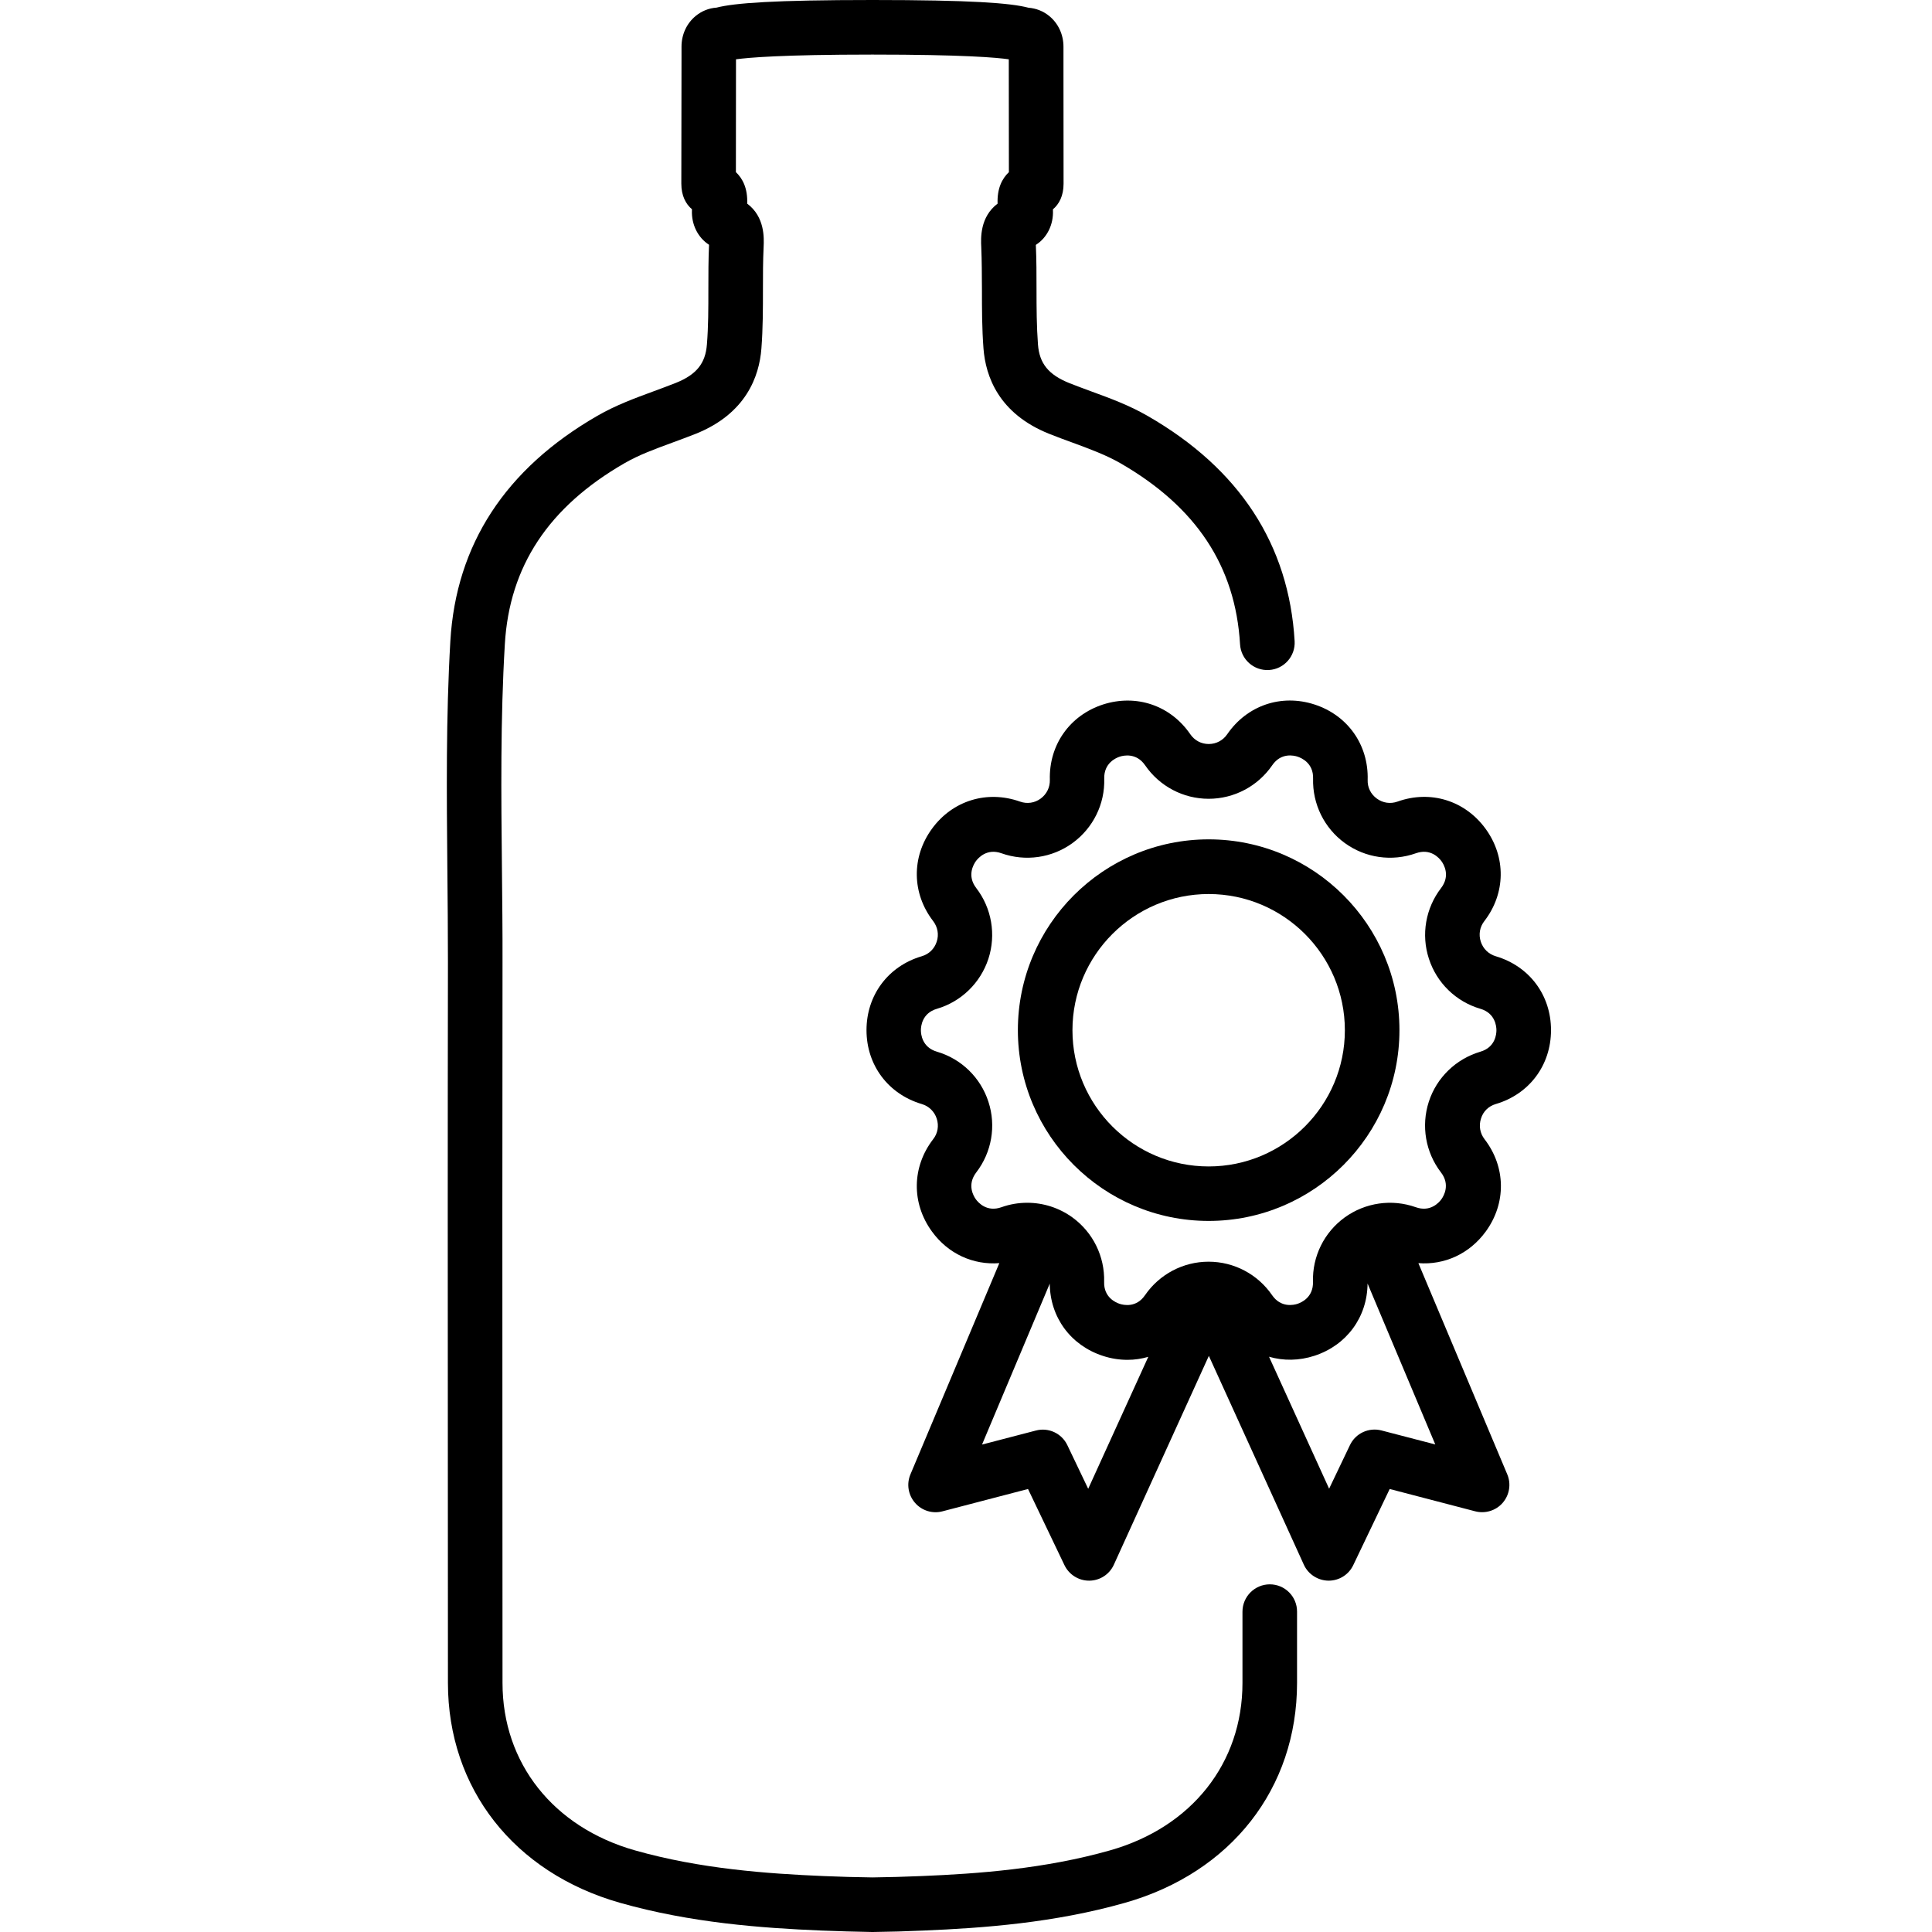
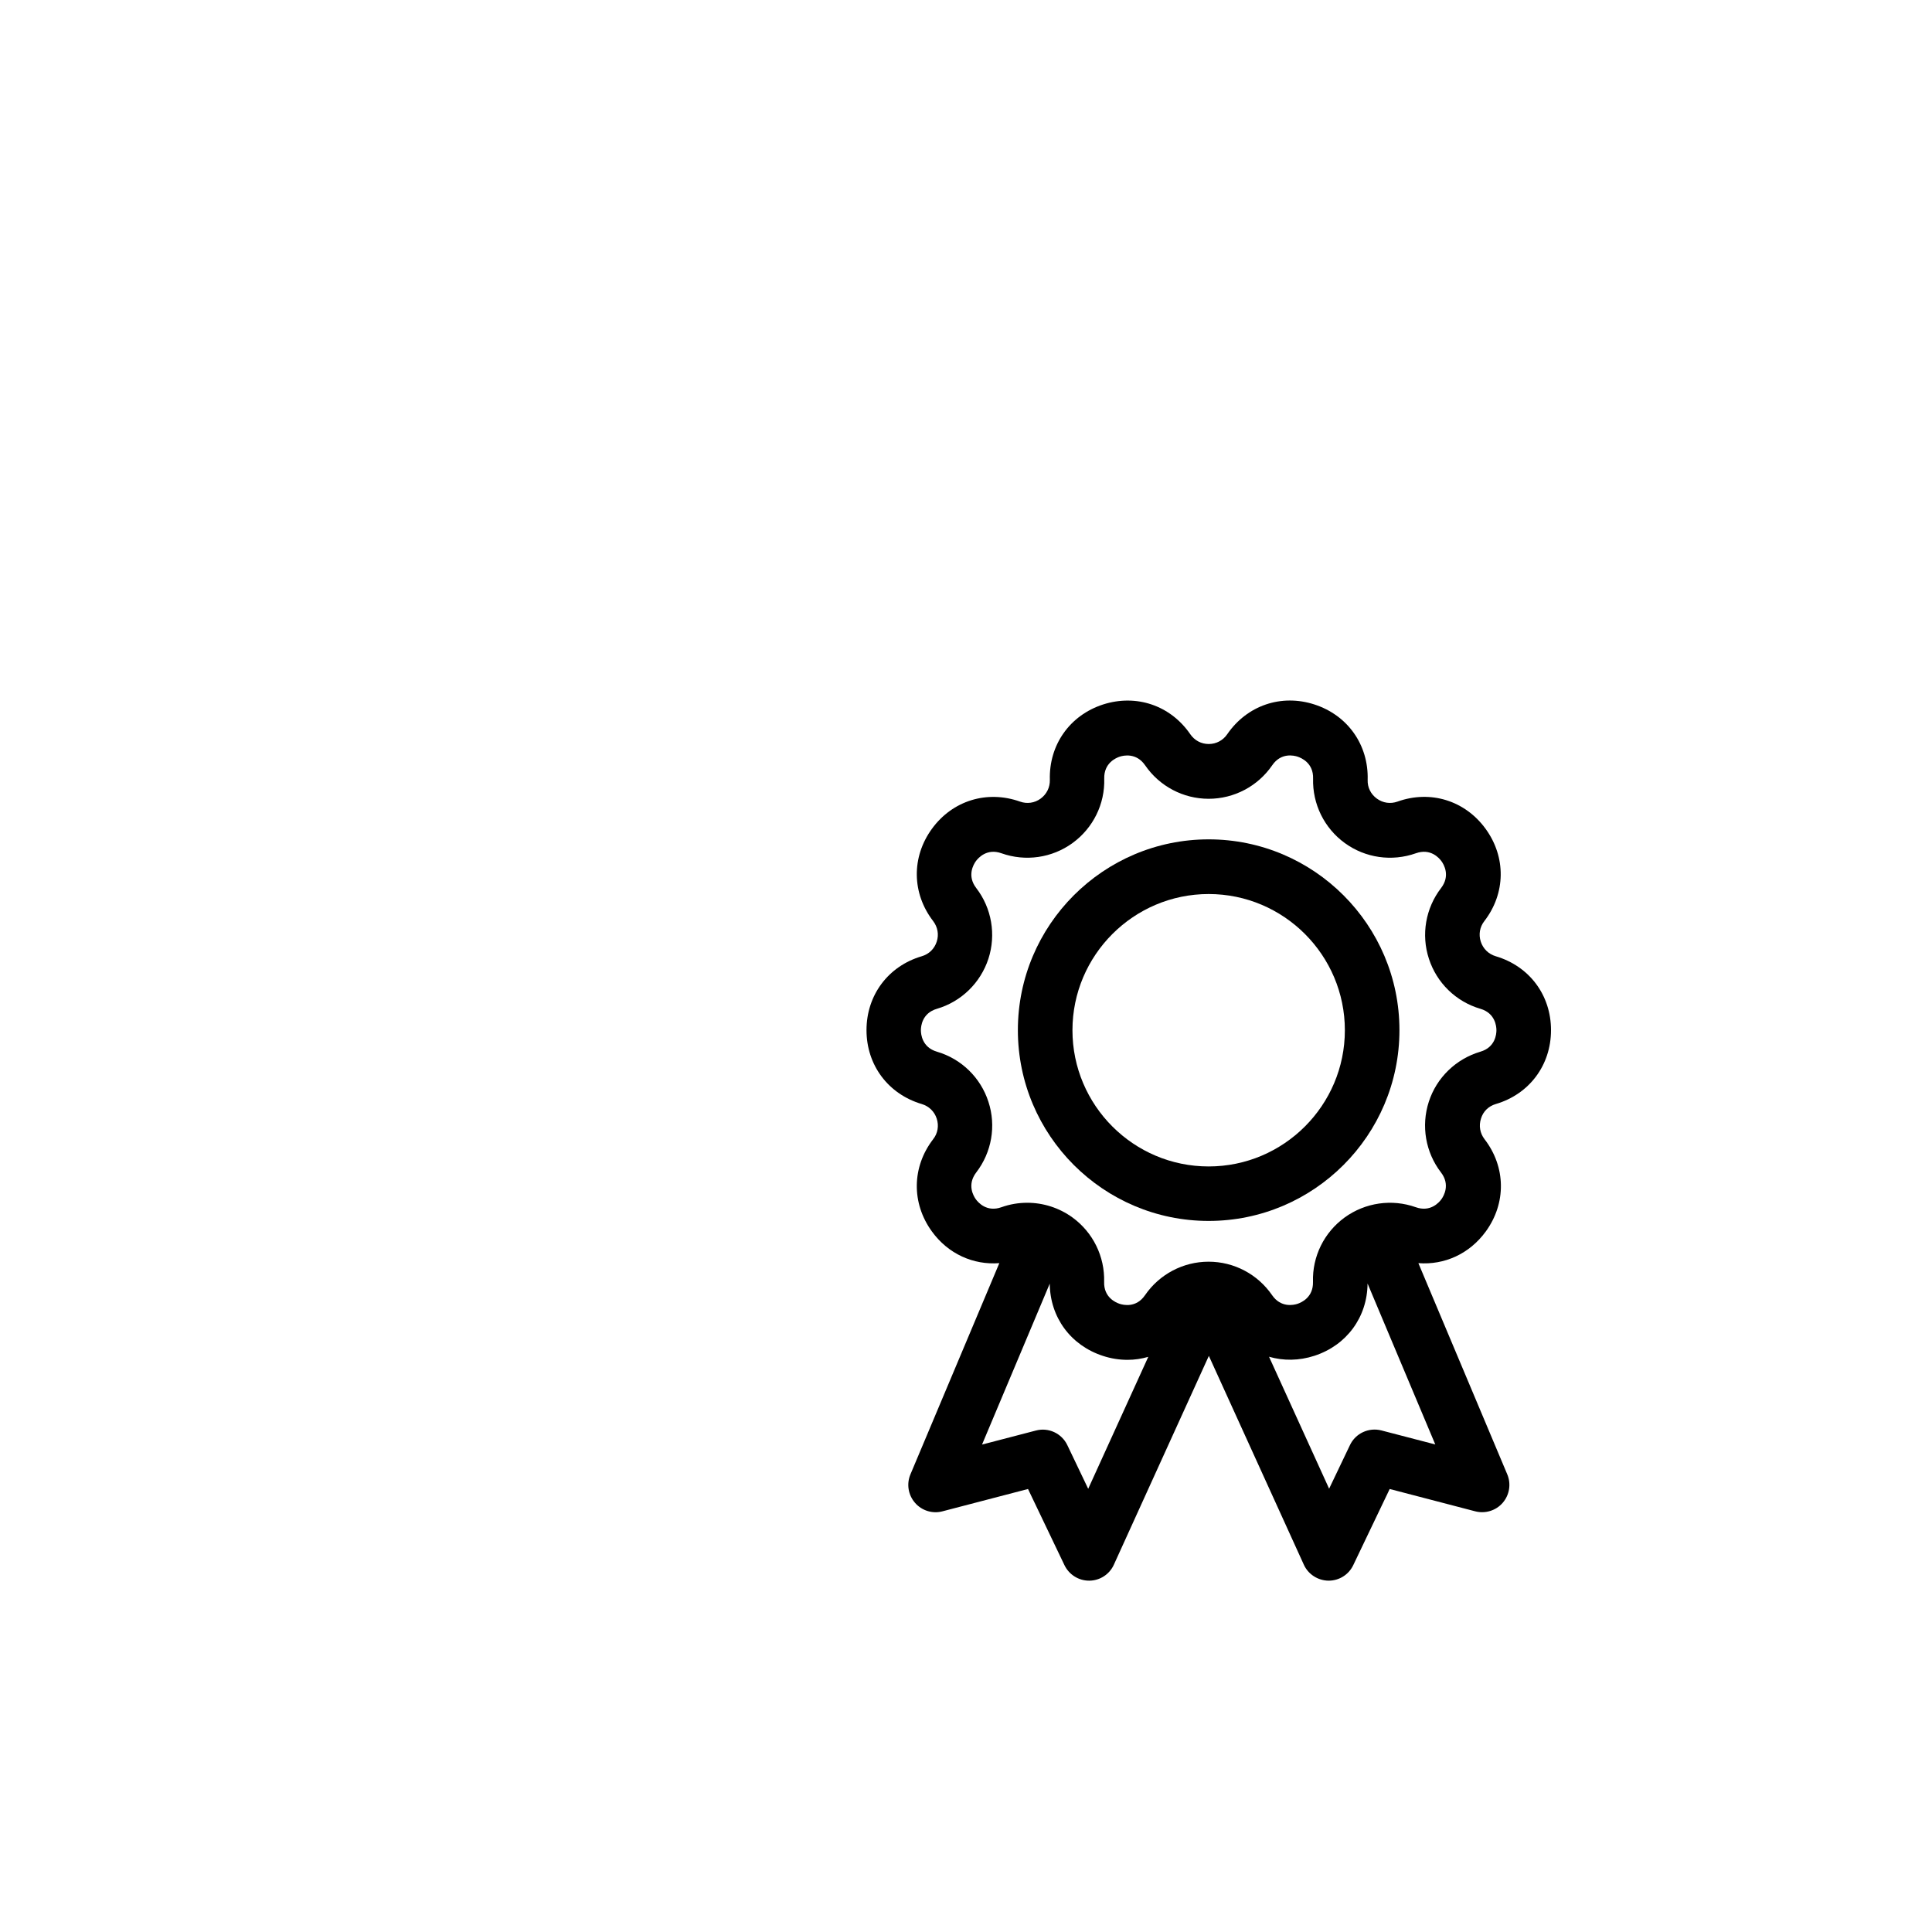
<svg xmlns="http://www.w3.org/2000/svg" version="1.1" id="Ebene_1" x="0px" y="0px" viewBox="0 0 200 200" style="enable-background:new 0 0 200 200;" xml:space="preserve">
  <g>
-     <path d="M131.45,164.01c-1.56,0-2.83,1.27-2.83,2.83v7.38c0,8.29-5.25,14.93-13.71,17.33c-6.73,1.91-13.65,2.42-19.54,2.66   c-1.68,0.07-3.38,0.12-5.05,0.14c-1.68-0.02-3.38-0.07-5.05-0.14c-5.89-0.25-12.81-0.75-19.54-2.66   c-8.46-2.4-13.71-9.04-13.71-17.33c0-7.77,0-15.54-0.01-23.31c-0.01-16.8-0.01-34.18,0.01-51.27c0.01-3.24-0.03-6.53-0.06-9.71   c-0.08-7.63-0.16-15.53,0.3-23.23c0.47-8.08,4.53-14.22,12.39-18.75c1.5-0.87,3.19-1.48,4.98-2.14c0.79-0.29,1.6-0.59,2.41-0.91   c5.2-2.09,6.56-5.95,6.78-8.82c0.16-2.08,0.16-4.15,0.16-6.14c0-1.5,0-2.92,0.07-4.38c0.04-0.91,0.14-3.1-1.7-4.48   c0.06-1.58-0.47-2.6-1.17-3.26c0-3.89,0.01-7.79,0.01-11.68c1.22-0.17,4.73-0.49,14.12-0.49c9.39,0,12.9,0.31,14.12,0.49l0,1.35   c0,3.44,0.01,6.89,0.01,10.33c-0.7,0.66-1.23,1.68-1.17,3.26c-1.83,1.38-1.74,3.57-1.69,4.51c0.06,1.43,0.06,2.84,0.07,4.34   c0,2,0,4.06,0.16,6.15c0.22,2.87,1.57,6.73,6.78,8.82c0.81,0.33,1.62,0.62,2.41,0.91c1.79,0.66,3.48,1.28,4.98,2.14   c7.86,4.53,11.91,10.66,12.39,18.75c0.09,1.56,1.43,2.75,2.99,2.66c1.56-0.09,2.75-1.43,2.66-2.99   c-0.59-9.99-5.7-17.84-15.21-23.31c-1.92-1.11-3.92-1.84-5.86-2.55c-0.78-0.29-1.52-0.56-2.25-0.85c-2.16-0.87-3.1-2.03-3.25-4   c-0.14-1.87-0.15-3.74-0.15-5.72c0-1.48,0-3.02-0.07-4.59c1.15-0.73,1.84-2.09,1.77-3.59c0-0.03,0-0.06,0-0.09   c0.63-0.53,1.1-1.39,1.1-2.65c0-3.84-0.01-7.69-0.01-11.53l0-2.66c0-1.25-0.54-2.41-1.47-3.17c-0.62-0.51-1.37-0.8-2.15-0.86   C104.62,0.31,100.5,0,90.32,0C80.15,0,76.03,0.31,74.17,0.79c-0.78,0.05-1.53,0.35-2.15,0.86c-0.93,0.76-1.47,1.92-1.47,3.17   l0,1.09c-0.01,4.37-0.01,8.73-0.02,13.1c0,1.26,0.47,2.12,1.1,2.65c0,0.03,0,0.06,0,0.09c-0.07,1.5,0.63,2.86,1.77,3.59   c0,0,0,0,0,0c-0.07,1.55-0.07,3.09-0.07,4.59c0,1.98,0,3.85-0.15,5.72c-0.15,1.98-1.09,3.14-3.25,4c-0.73,0.29-1.47,0.56-2.25,0.85   c-1.93,0.71-3.93,1.44-5.85,2.55c-9.51,5.48-14.62,13.32-15.21,23.31c-0.46,7.9-0.38,15.89-0.31,23.62   c0.03,3.16,0.06,6.43,0.06,9.64c-0.03,17.09-0.02,34.47-0.01,51.28c0,7.77,0.01,15.54,0.01,23.31c0,10.92,6.83,19.65,17.82,22.77   c7.29,2.07,14.63,2.61,20.84,2.87c1.74,0.07,3.51,0.12,5.25,0.15c0.01,0,0.03,0,0.04,0c0.01,0,0.03,0,0.04,0   c1.74-0.02,3.51-0.07,5.25-0.15c6.21-0.26,13.55-0.8,20.84-2.87c10.99-3.12,17.82-11.84,17.82-22.77v-7.38   C134.27,165.27,133.01,164.01,131.45,164.01z" />
    <path d="M125.12,86.89c-10.89,0-19.75,8.86-19.75,19.75s8.86,19.75,19.75,19.75s19.75-8.86,19.75-19.75S136.01,86.89,125.12,86.89z    M125.12,120.75c-7.78,0-14.1-6.33-14.1-14.1s6.33-14.1,14.1-14.1c7.78,0,14.1,6.33,14.1,14.1S132.89,120.75,125.12,120.75z" />
    <path d="M154.84,114.29c3.47-1.02,5.72-4.02,5.72-7.65s-2.24-6.62-5.72-7.65c-0.74-0.22-1.31-0.77-1.55-1.51   c-0.24-0.74-0.11-1.52,0.37-2.13c2.21-2.87,2.26-6.62,0.13-9.55c-2.13-2.93-5.71-4.04-9.12-2.82c-0.73,0.26-1.51,0.15-2.14-0.31   c-0.63-0.46-0.98-1.16-0.95-1.94c0.1-3.62-2.06-6.68-5.5-7.8c-3.44-1.12-6.99,0.09-9.04,3.08c0,0,0,0,0,0   c-0.44,0.64-1.14,1.01-1.91,1.01c-0.78,0-1.47-0.37-1.91-1.01c-2.05-2.99-5.59-4.19-9.04-3.08c-3.44,1.12-5.6,4.18-5.5,7.8   c0.02,0.78-0.33,1.48-0.95,1.94c-0.63,0.46-1.41,0.57-2.14,0.31c-3.41-1.21-6.99-0.11-9.12,2.82c-2.13,2.93-2.08,6.68,0.13,9.55   c0.47,0.62,0.61,1.39,0.37,2.13c-0.24,0.74-0.8,1.29-1.55,1.51c-3.47,1.02-5.72,4.02-5.72,7.65s2.25,6.62,5.72,7.65   c0.74,0.22,1.31,0.77,1.55,1.51c0.24,0.74,0.11,1.52-0.37,2.13c-2.21,2.87-2.26,6.62-0.13,9.55c1.68,2.32,4.28,3.49,6.98,3.28   l-9.2,21.86c-0.42,0.99-0.24,2.13,0.47,2.95c0.7,0.81,1.81,1.16,2.85,0.88l8.85-2.31l3.77,7.88c0.47,0.98,1.46,1.61,2.55,1.61   c0.01,0,0.02,0,0.03,0c1.1-0.01,2.09-0.66,2.54-1.66l9.83-21.61l9.83,21.61c0.45,1,1.45,1.64,2.54,1.66c0.01,0,0.02,0,0.03,0   c1.09,0,2.08-0.62,2.55-1.61l3.77-7.88l8.85,2.31c1.04,0.27,2.15-0.07,2.85-0.88c0.7-0.81,0.89-1.96,0.47-2.95l-9.2-21.86   c2.7,0.21,5.29-0.96,6.98-3.28c2.13-2.93,2.08-6.68-0.13-9.55c-0.47-0.61-0.61-1.39-0.37-2.13   C153.53,115.06,154.09,114.51,154.84,114.29z M112.65,154.12l-2.16-4.52c-0.58-1.22-1.95-1.86-3.26-1.51l-5.57,1.45l7.01-16.66   c0.03,3.48,2.16,6.39,5.5,7.48c0.85,0.28,1.71,0.41,2.55,0.41c0.74,0,1.46-0.11,2.15-0.31L112.65,154.12z M143.01,148.08   c-1.31-0.34-2.68,0.29-3.26,1.51l-2.16,4.52l-6.22-13.66c1.48,0.43,3.1,0.42,4.7-0.1c3.34-1.09,5.47-4,5.5-7.48l7.01,16.66   L143.01,148.08z M147.91,114.05c-0.81,2.5-0.34,5.24,1.26,7.32c0.98,1.27,0.28,2.45,0.04,2.78c-0.24,0.33-1.14,1.36-2.65,0.82   c-2.48-0.88-5.23-0.48-7.36,1.06c-2.13,1.55-3.36,4.04-3.28,6.67c0.04,1.61-1.21,2.14-1.6,2.27c-0.39,0.13-1.72,0.43-2.63-0.89   c-1.49-2.17-3.94-3.47-6.58-3.47c-2.63,0-5.09,1.3-6.58,3.47c-0.91,1.33-2.24,1.02-2.63,0.89c-0.39-0.13-1.65-0.66-1.6-2.27   c0.07-2.63-1.15-5.12-3.28-6.67c-1.38-1-3.02-1.52-4.68-1.52c-0.9,0-1.8,0.15-2.67,0.46c-1.52,0.54-2.41-0.49-2.65-0.82   c-0.24-0.33-0.94-1.5,0.04-2.78c1.6-2.08,2.08-4.82,1.26-7.32c-0.81-2.5-2.8-4.44-5.33-5.18c-1.54-0.45-1.66-1.82-1.66-2.22   c0-0.41,0.12-1.77,1.66-2.22c2.52-0.74,4.51-2.68,5.33-5.18c0.81-2.5,0.34-5.24-1.26-7.32c-0.98-1.27-0.28-2.45-0.04-2.78   c0.24-0.33,1.14-1.36,2.65-0.82c2.48,0.88,5.23,0.49,7.36-1.06c2.13-1.55,3.36-4.04,3.28-6.67c-0.04-1.61,1.21-2.14,1.6-2.27   c0.39-0.13,1.72-0.43,2.63,0.89c1.49,2.17,3.94,3.47,6.58,3.47c2.63,0,5.09-1.3,6.58-3.47c0.91-1.33,2.24-1.02,2.63-0.89   c0.39,0.13,1.65,0.66,1.6,2.27c-0.07,2.63,1.15,5.12,3.28,6.67c2.13,1.55,4.88,1.94,7.36,1.06c1.52-0.54,2.41,0.49,2.65,0.82   c0.24,0.33,0.94,1.5-0.04,2.78c-1.6,2.08-2.08,4.82-1.26,7.32c0.81,2.5,2.8,4.44,5.33,5.18c1.54,0.45,1.66,1.82,1.66,2.22   c0,0.41-0.12,1.77-1.66,2.22C150.72,109.62,148.72,111.55,147.91,114.05z" />
  </g>
</svg>